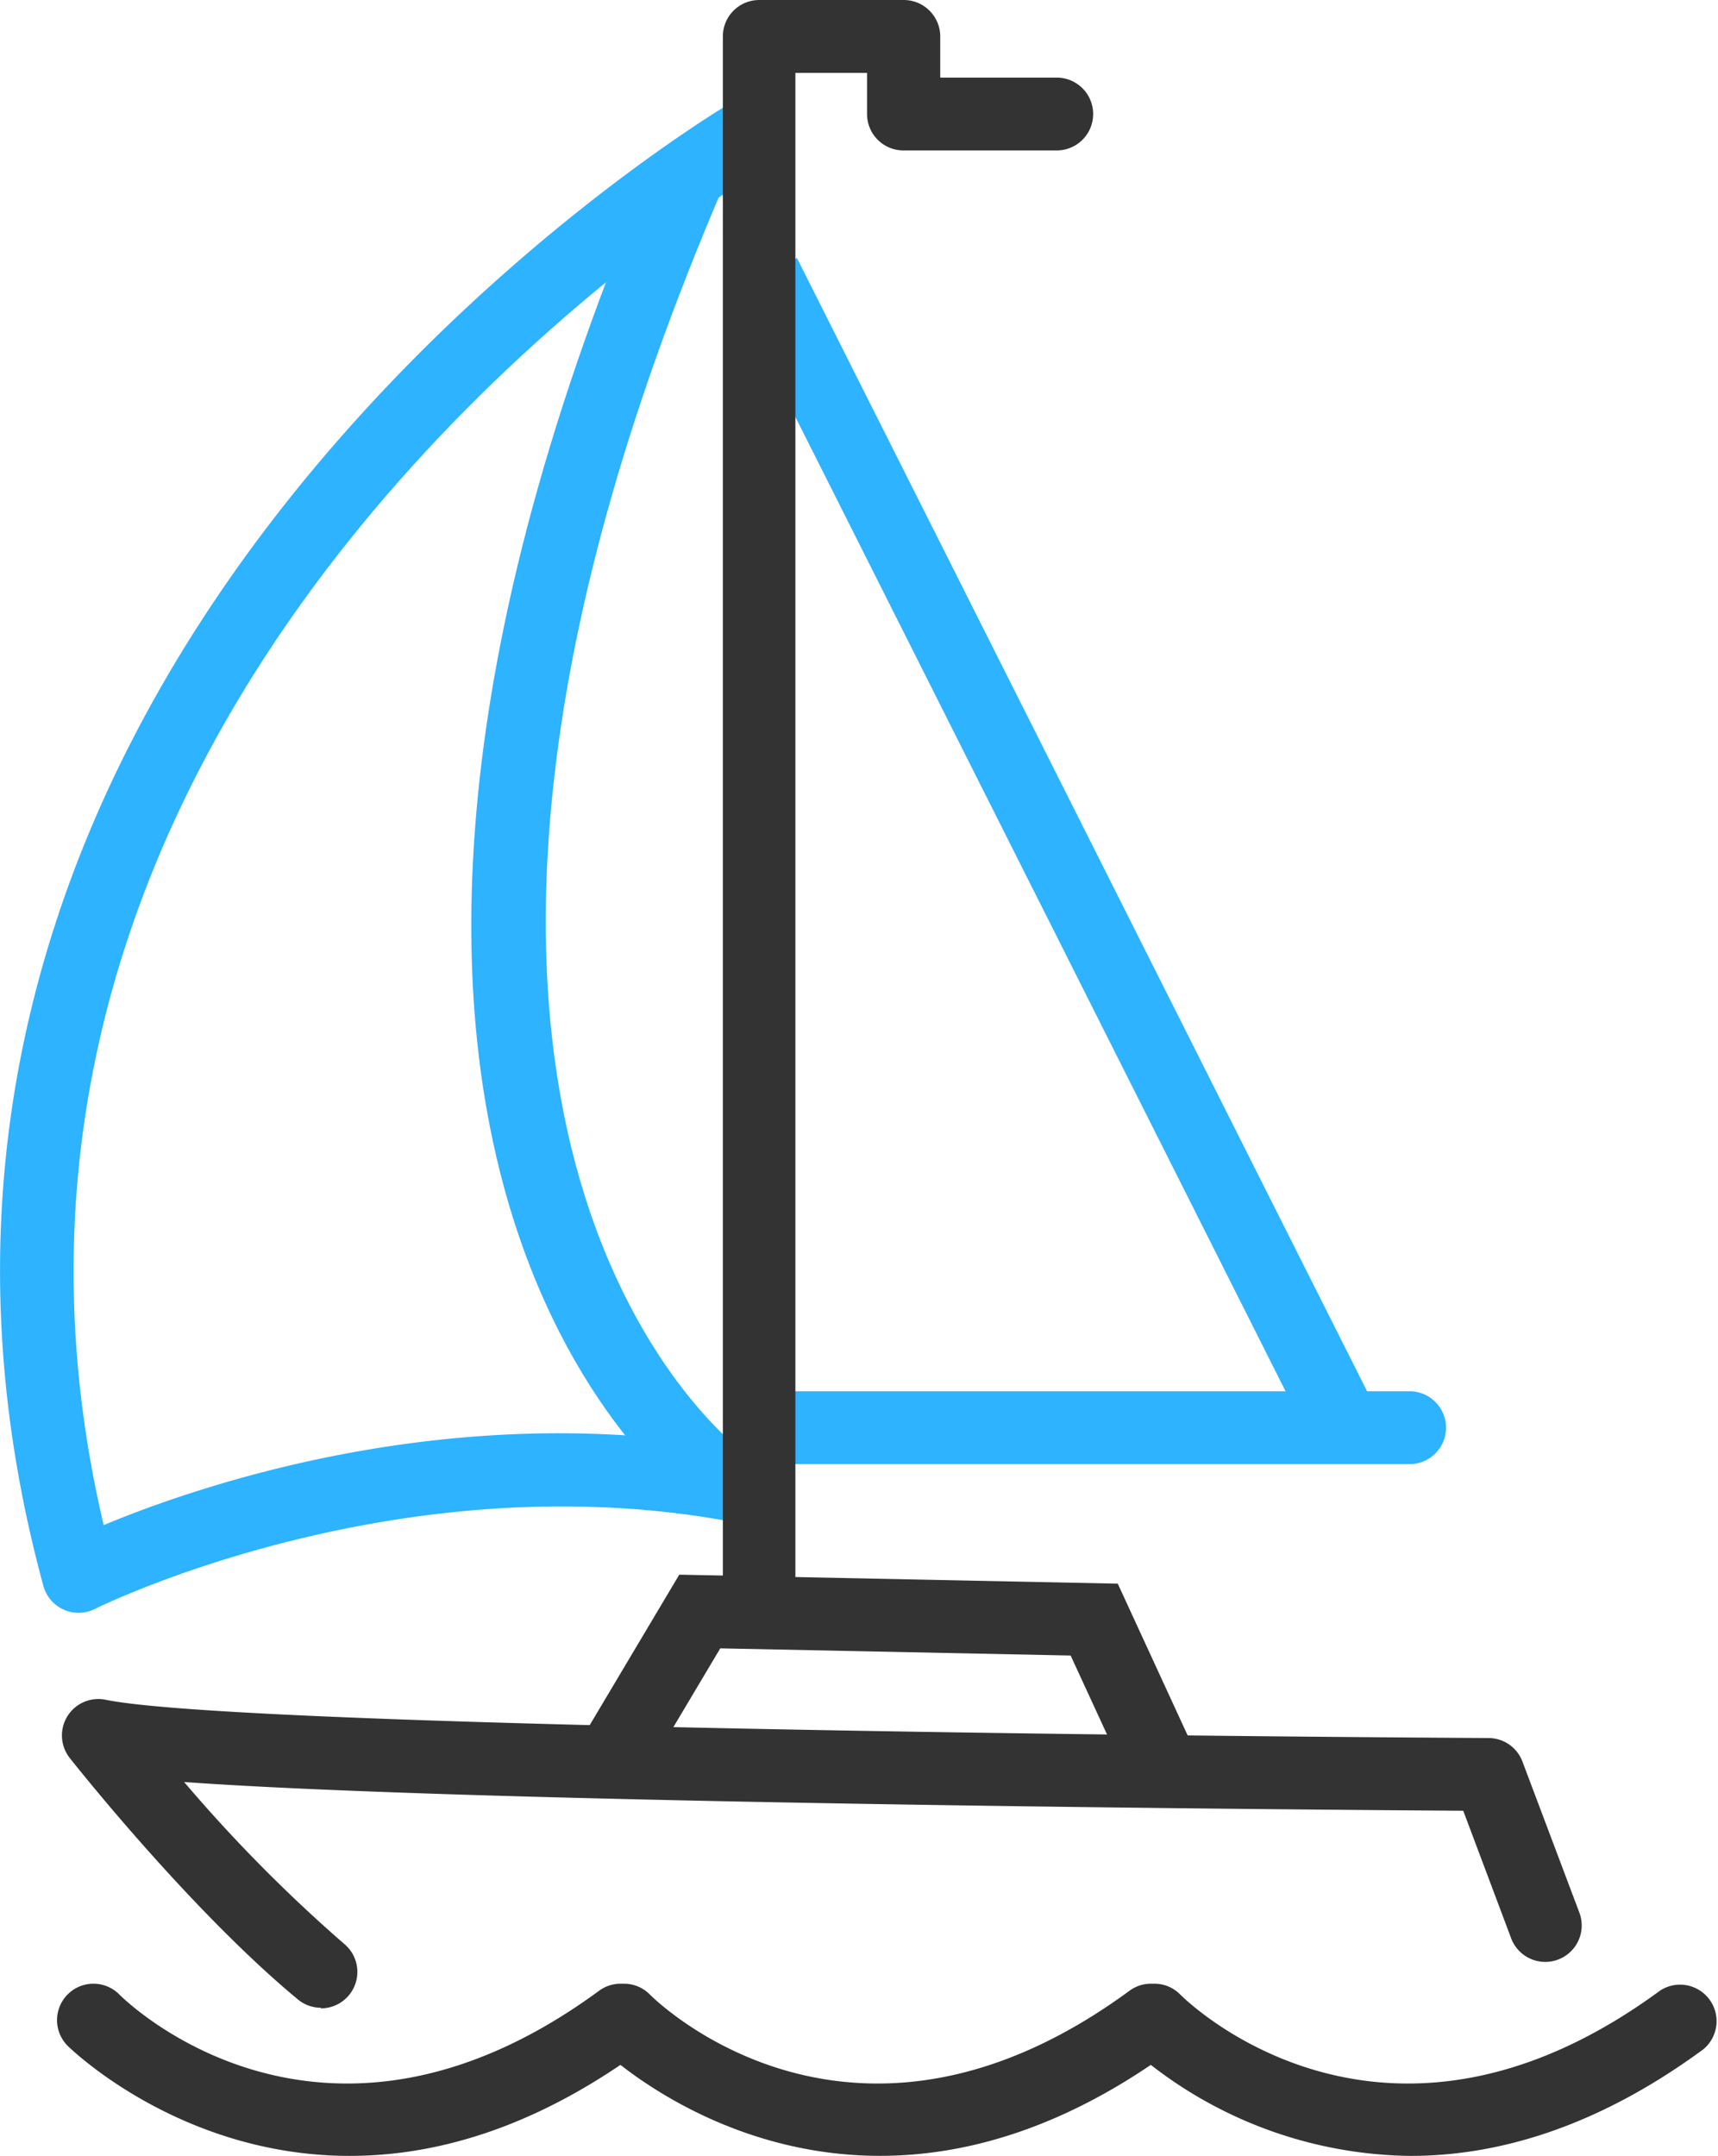
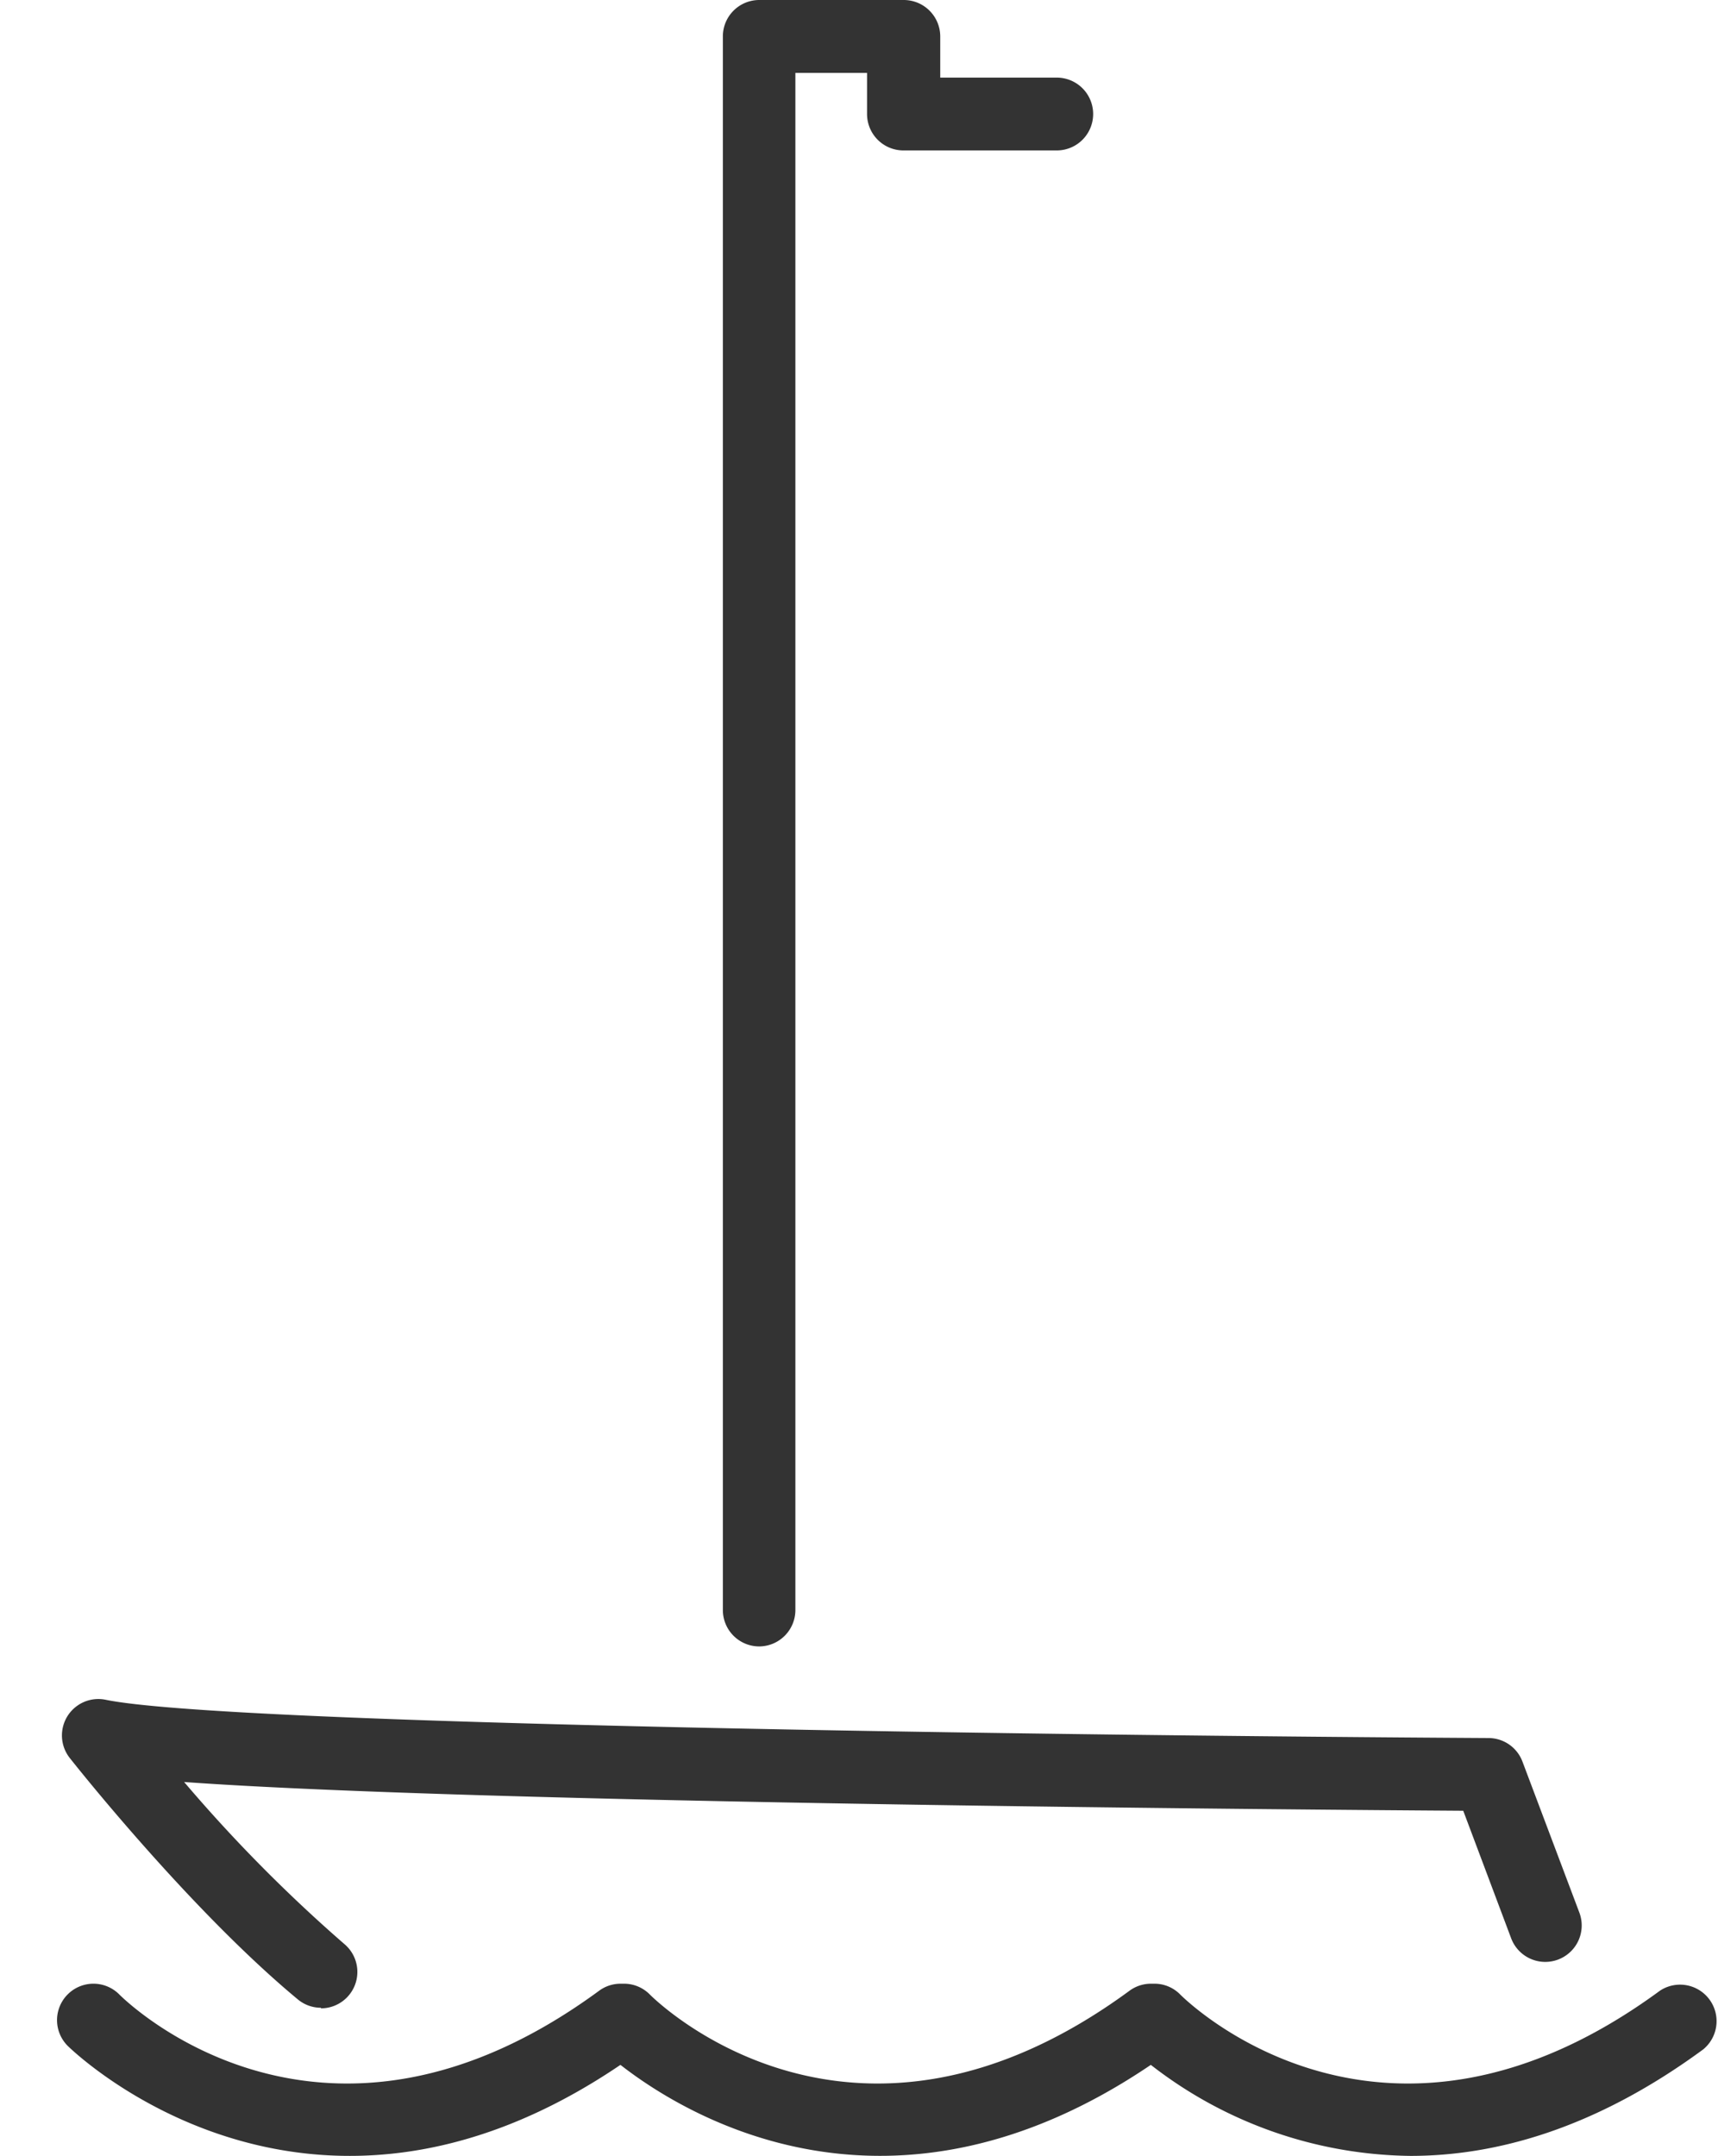
<svg xmlns="http://www.w3.org/2000/svg" id="Layer_1" data-name="Layer 1" viewBox="0 0 179.32 225">
  <defs>
    <style>.cls-1{fill:#333;}.cls-2{fill:#2db3ff;}</style>
  </defs>
  <path class="cls-1" d="M56.51,209.54a3.77,3.77,0,0,1-2.42-.87c-11.24-9.32-23.3-24.55-23.81-25.2A3.8,3.8,0,0,1,34,177.39c12.52,2.61,99.91,3.74,144.37,4a3.79,3.79,0,0,1,3.54,2.46l5.94,15.76a3.8,3.8,0,1,1-7.12,2.68l-5-13.31c-16.55-.11-102.15-.75-133.51-3a157.8,157.8,0,0,0,16.7,16.89,3.8,3.8,0,0,1-2.43,6.73Z" transform="translate(-23)" />
-   <polygon class="cls-1" points="117.77 185.84 111.75 172.78 75.18 172.03 67.54 184.86 61 180.97 70.9 164.34 116.67 165.28 124.67 182.65 117.77 185.84" />
-   <rect class="cls-2" x="129.41" y="21.43" width="7.6" height="135.4" transform="translate(-48.84 69.37) rotate(-26.71)" />
-   <path class="cls-2" d="M170.13,152.8H102.79a3.8,3.8,0,1,1,0-7.6h67.34a3.8,3.8,0,1,1,0,7.6Z" transform="translate(-23)" />
-   <path class="cls-2" d="M31.2,168.32a3.81,3.81,0,0,1-3.67-2.8c-26.36-96.85,71-154.36,72-154.93a3.8,3.8,0,0,1,3.8,6.58c-.92.54-90.31,53.48-69.51,142,10.29-4.29,37.68-13.69,68.19-7.58a3.8,3.8,0,1,1-1.49,7.45c-35.33-7.07-67.25,8.69-67.56,8.85A3.83,3.83,0,0,1,31.2,168.32Z" transform="translate(-23)" />
-   <path class="cls-2" d="M96.76,158.23c-2.09-1.42-50.63-36.15-5.26-141.76l7,3c-42.93,99.91,2.1,132.16,2.56,132.47Z" transform="translate(-23)" />
  <path class="cls-1" d="M102.25,171.83a3.8,3.8,0,0,1-3.8-3.8V3.8a3.8,3.8,0,0,1,3.8-3.8h15.08a3.81,3.81,0,0,1,3.81,3.8V8.1H133.3a3.8,3.8,0,1,1,0,7.6h-16a3.8,3.8,0,0,1-3.8-3.8V7.61h-7.48V168A3.8,3.8,0,0,1,102.25,171.83Z" transform="translate(-23)" />
-   <path class="cls-1" d="M170.23,225a44.87,44.87,0,0,1-27.11-9.5c-27.14,18.38-48.49,5.36-55.36,0-33,22.37-57.46-1.75-57.71-2a3.8,3.8,0,1,1,5.41-5.34c.85.85,21.32,20.72,50.08-.4a3.78,3.78,0,0,1,2.25-.73h.33a3.77,3.77,0,0,1,2.71,1.13c.85.85,21.31,20.72,50.07-.4a3.78,3.78,0,0,1,2.25-.73h.34a3.75,3.75,0,0,1,2.7,1.13c.85.85,21.32,20.72,50.07-.4a3.81,3.81,0,0,1,4.51,6.13C189.44,222.21,179.06,225,170.23,225Z" transform="translate(-23)" />
+   <path class="cls-1" d="M170.23,225a44.87,44.87,0,0,1-27.11-9.5c-27.14,18.38-48.49,5.36-55.36,0-33,22.37-57.46-1.75-57.71-2a3.8,3.8,0,1,1,5.41-5.34c.85.85,21.32,20.72,50.08-.4a3.78,3.78,0,0,1,2.25-.73h.33a3.77,3.77,0,0,1,2.71,1.13c.85.85,21.31,20.72,50.07-.4a3.78,3.78,0,0,1,2.25-.73h.34a3.75,3.75,0,0,1,2.7,1.13c.85.85,21.32,20.72,50.07-.4a3.81,3.81,0,0,1,4.51,6.13C189.44,222.21,179.06,225,170.23,225" transform="translate(-23)" />
</svg>